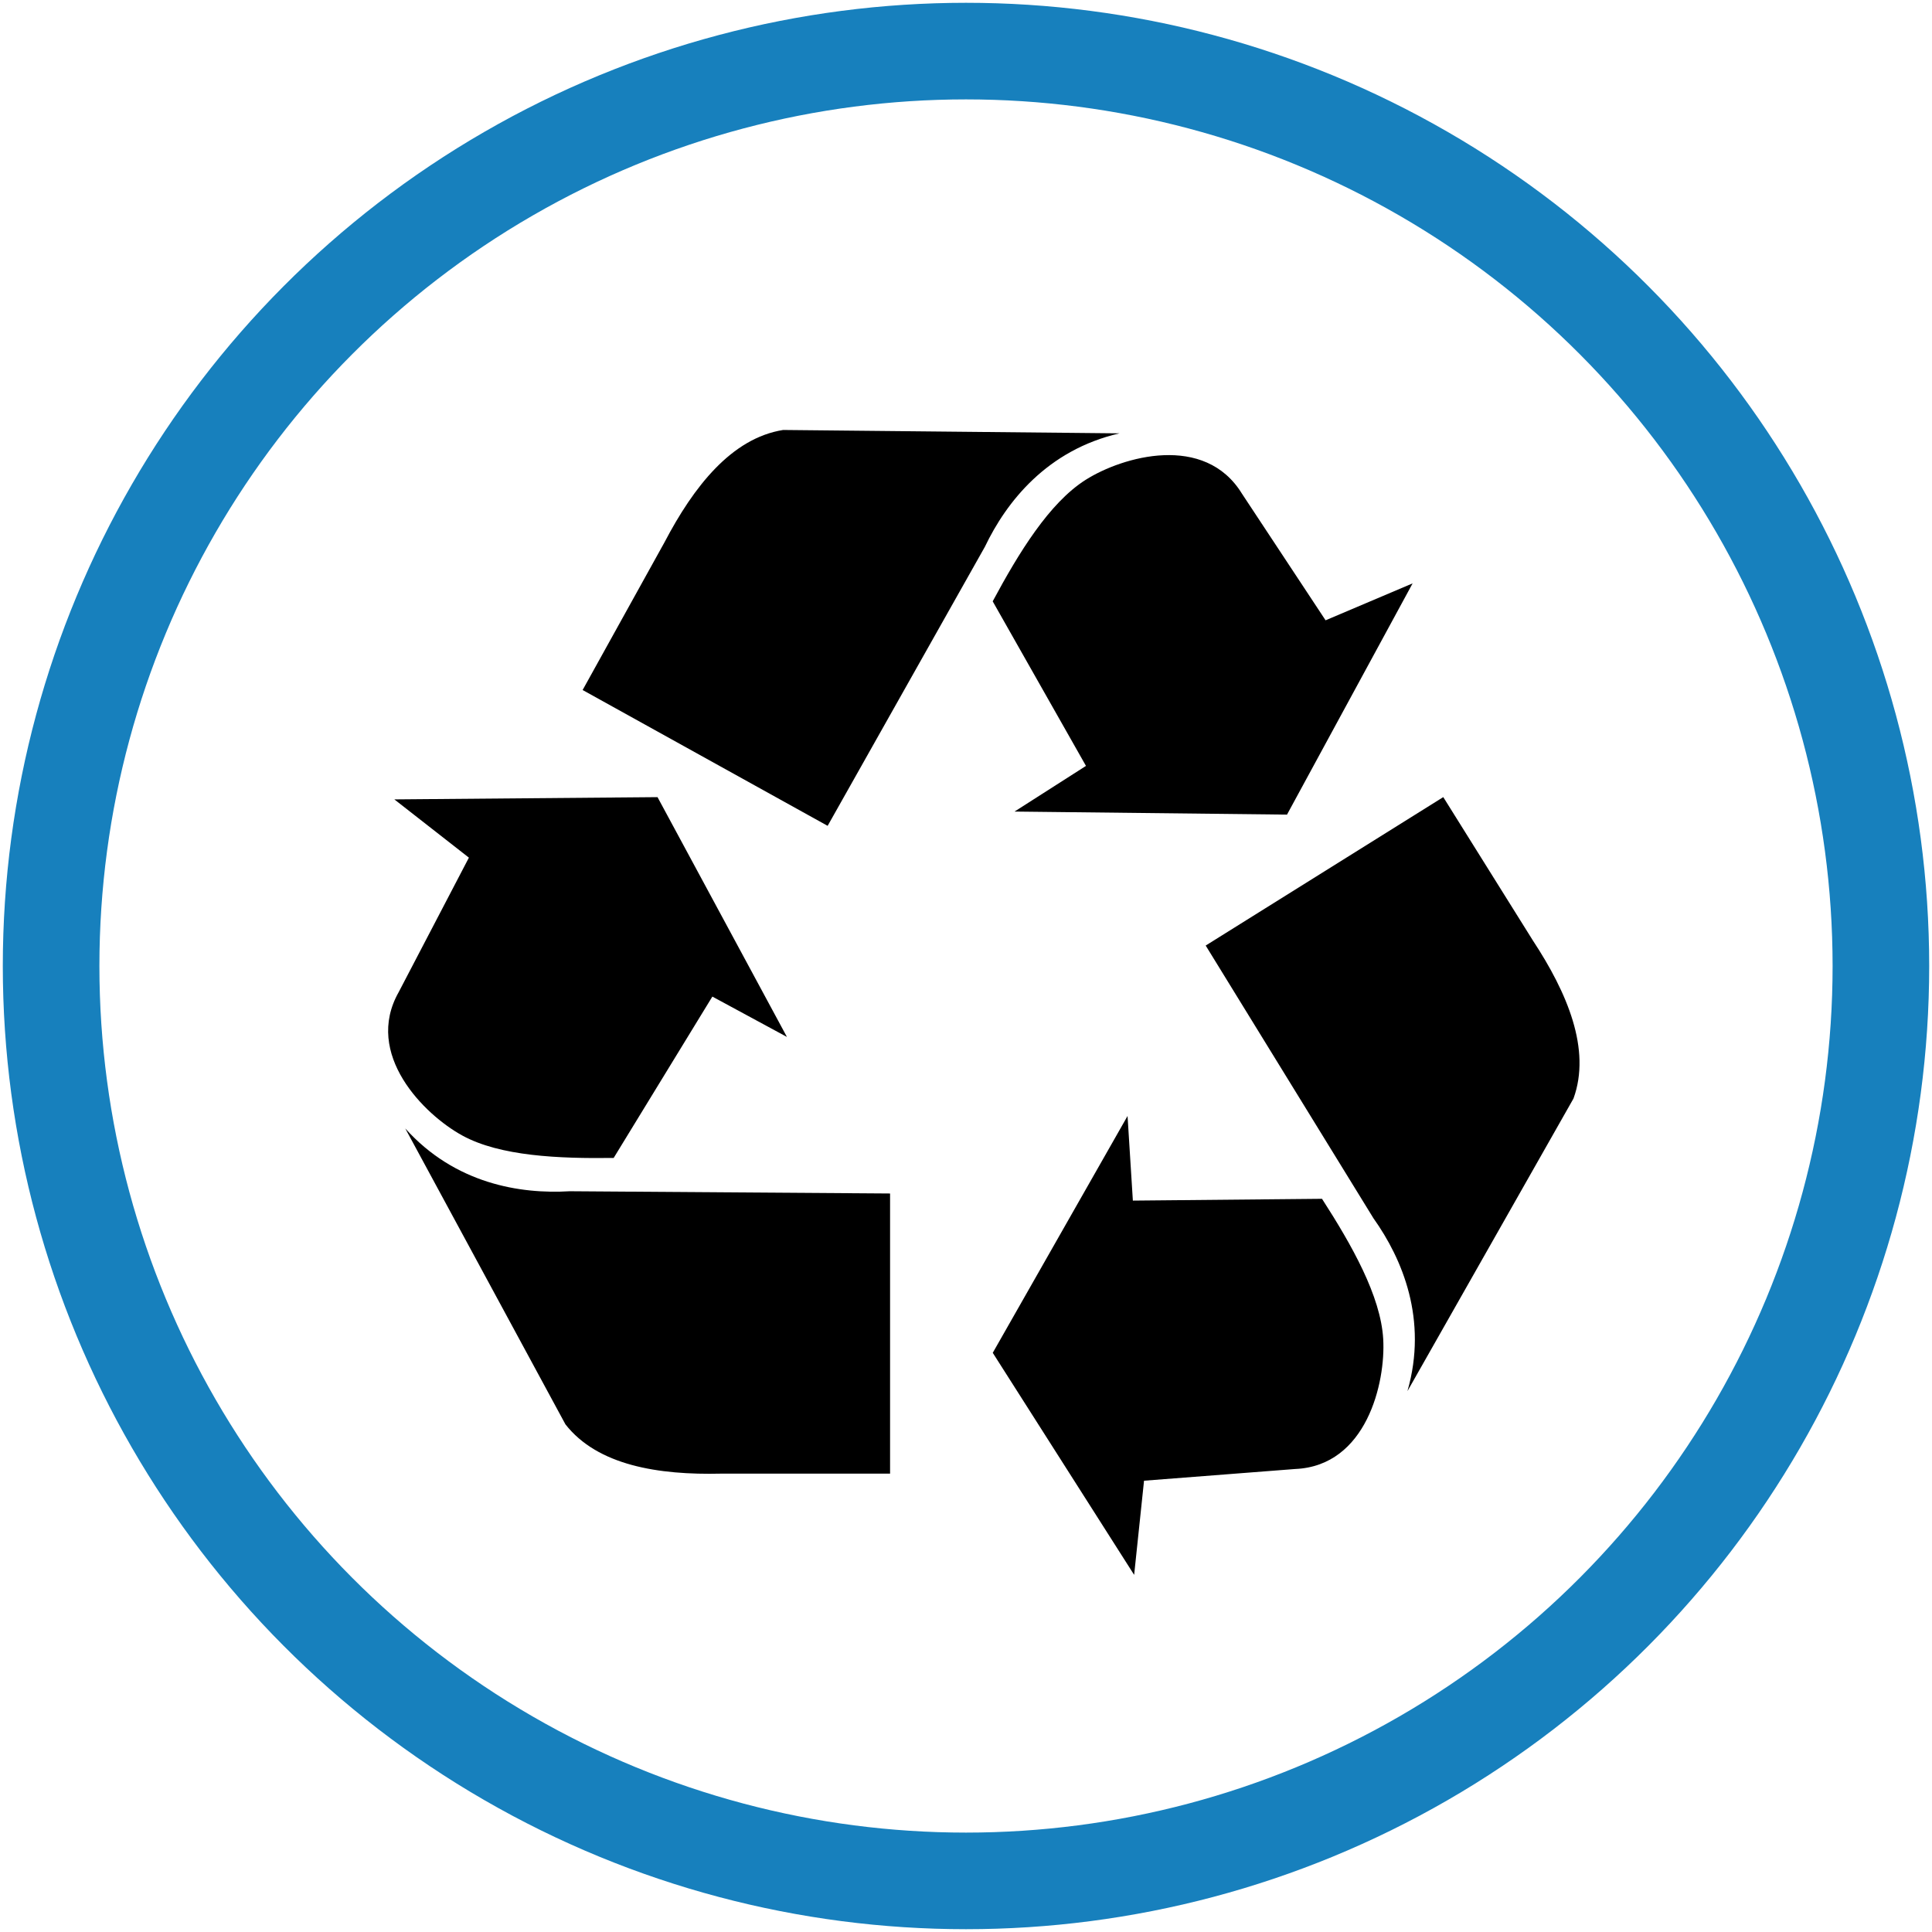
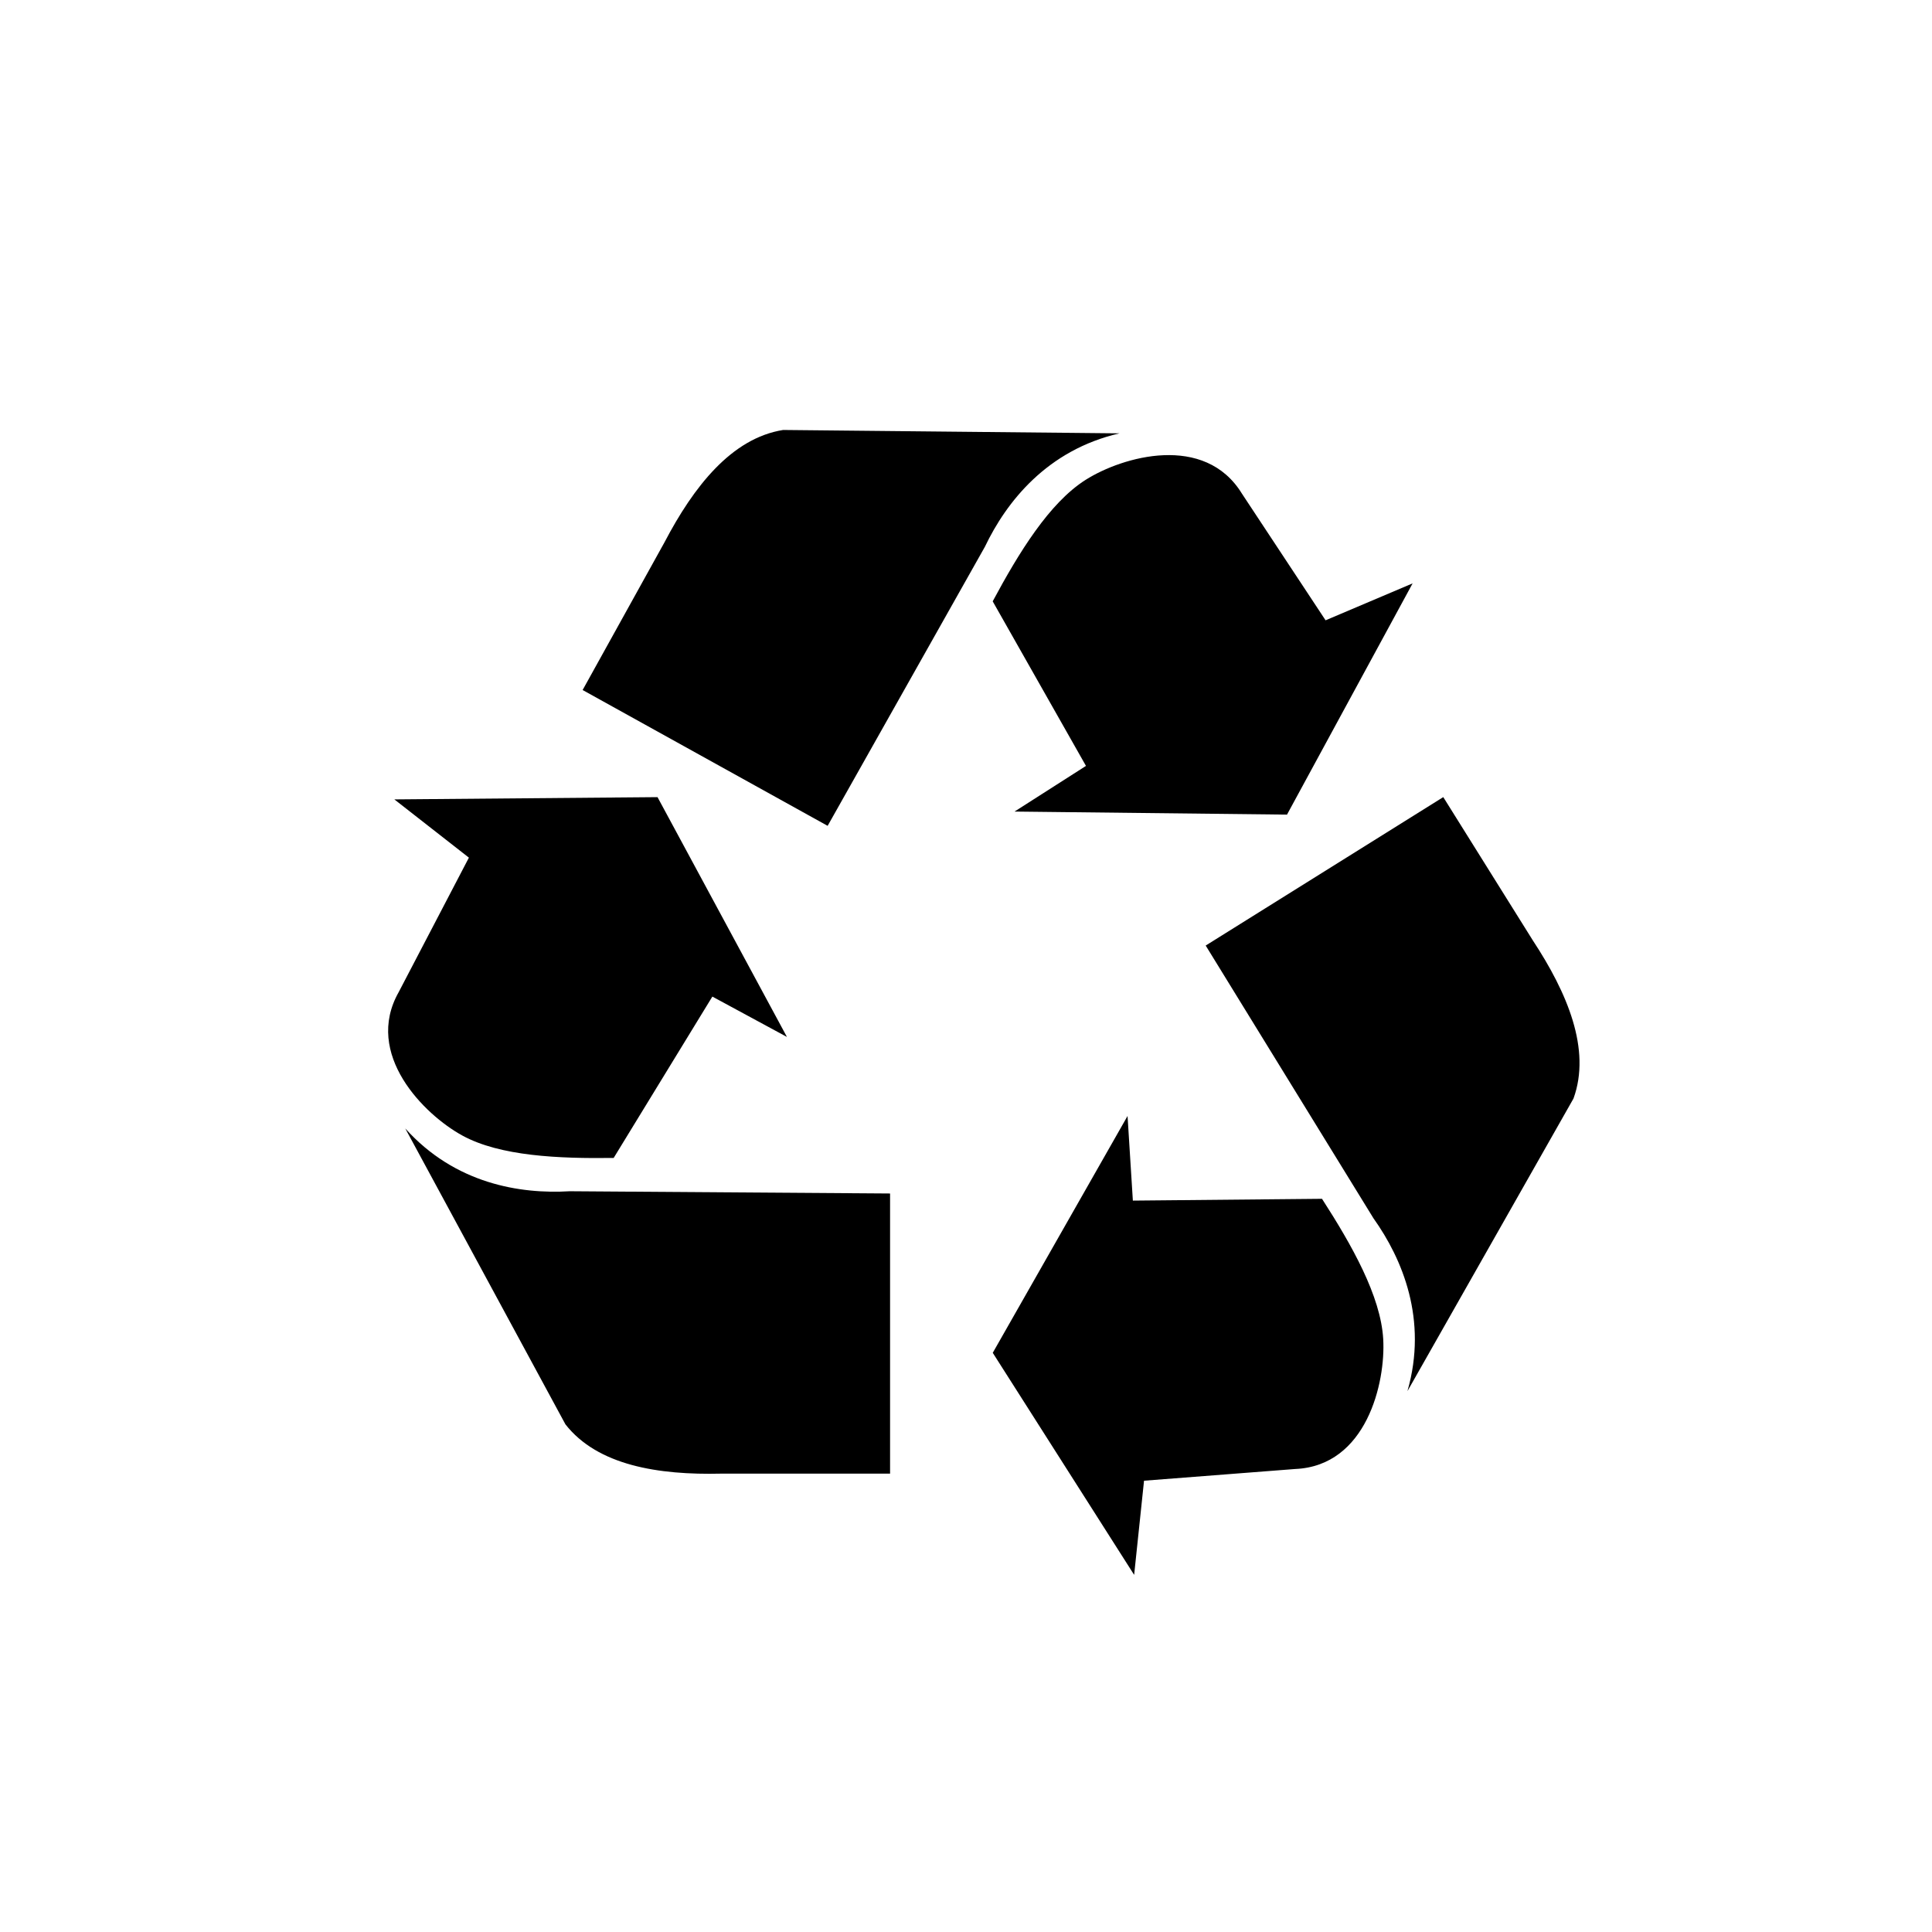
<svg xmlns="http://www.w3.org/2000/svg" id="Layer_1" data-name="Layer 1" viewBox="0 0 600 600">
  <defs>
    <style>
      .cls-1 {
        fill: none;
        stroke: #1780bd;
        stroke-miterlimit: 10;
        stroke-width: 30px;
      }
    </style>
  </defs>
-   <circle class="cls-1" cx="300" cy="300" r="284.13" />
  <path d="M122.46,248.25l23.16,18.1-21.8,41.76c-10.9,19.26,7.83,38.01,19.76,44.54,11.74,6.43,29.97,7.19,47,6.96l30.65-50.11,23.16,12.53-40.19-74.47-81.74.7ZM125.87,350.47l49.73,91.87c9.99,12.76,28.84,15.78,48.37,15.31h52.45v-87l-99.46-.7c-15.44.93-35.65-2.32-51.09-19.49ZM438.73,181.16l-27.06,11.48-25.96-39.31c-11.56-18.87-37.04-11.59-48.54-4.32-11.32,7.16-20.82,22.73-28.88,37.74l28.97,51.11-22.19,14.18,84.62.95,39.02-71.83ZM347.67,134.58l-104.46-1.05c-16,2.55-27.78,17.57-36.84,34.88l-25.43,45.88,76.09,42.18,48.83-86.65c6.67-13.96,19.31-30.06,41.81-35.24ZM352.22,489.08l3.07-29.23,46.97-3.64c22.11-.96,28.09-26.78,27.31-40.36-.77-13.37-9.78-29.23-19.01-43.55l-58.74.56-1.65-26.28-41.86,73.55,43.91,68.96ZM437.1,432.02l51.56-90.86c5.53-15.23-1.9-32.82-12.64-49.13l-27.8-44.48-73.78,46.1,52.11,84.71c8.97,12.6,16.92,31.46,10.55,53.65Z" />
</svg>